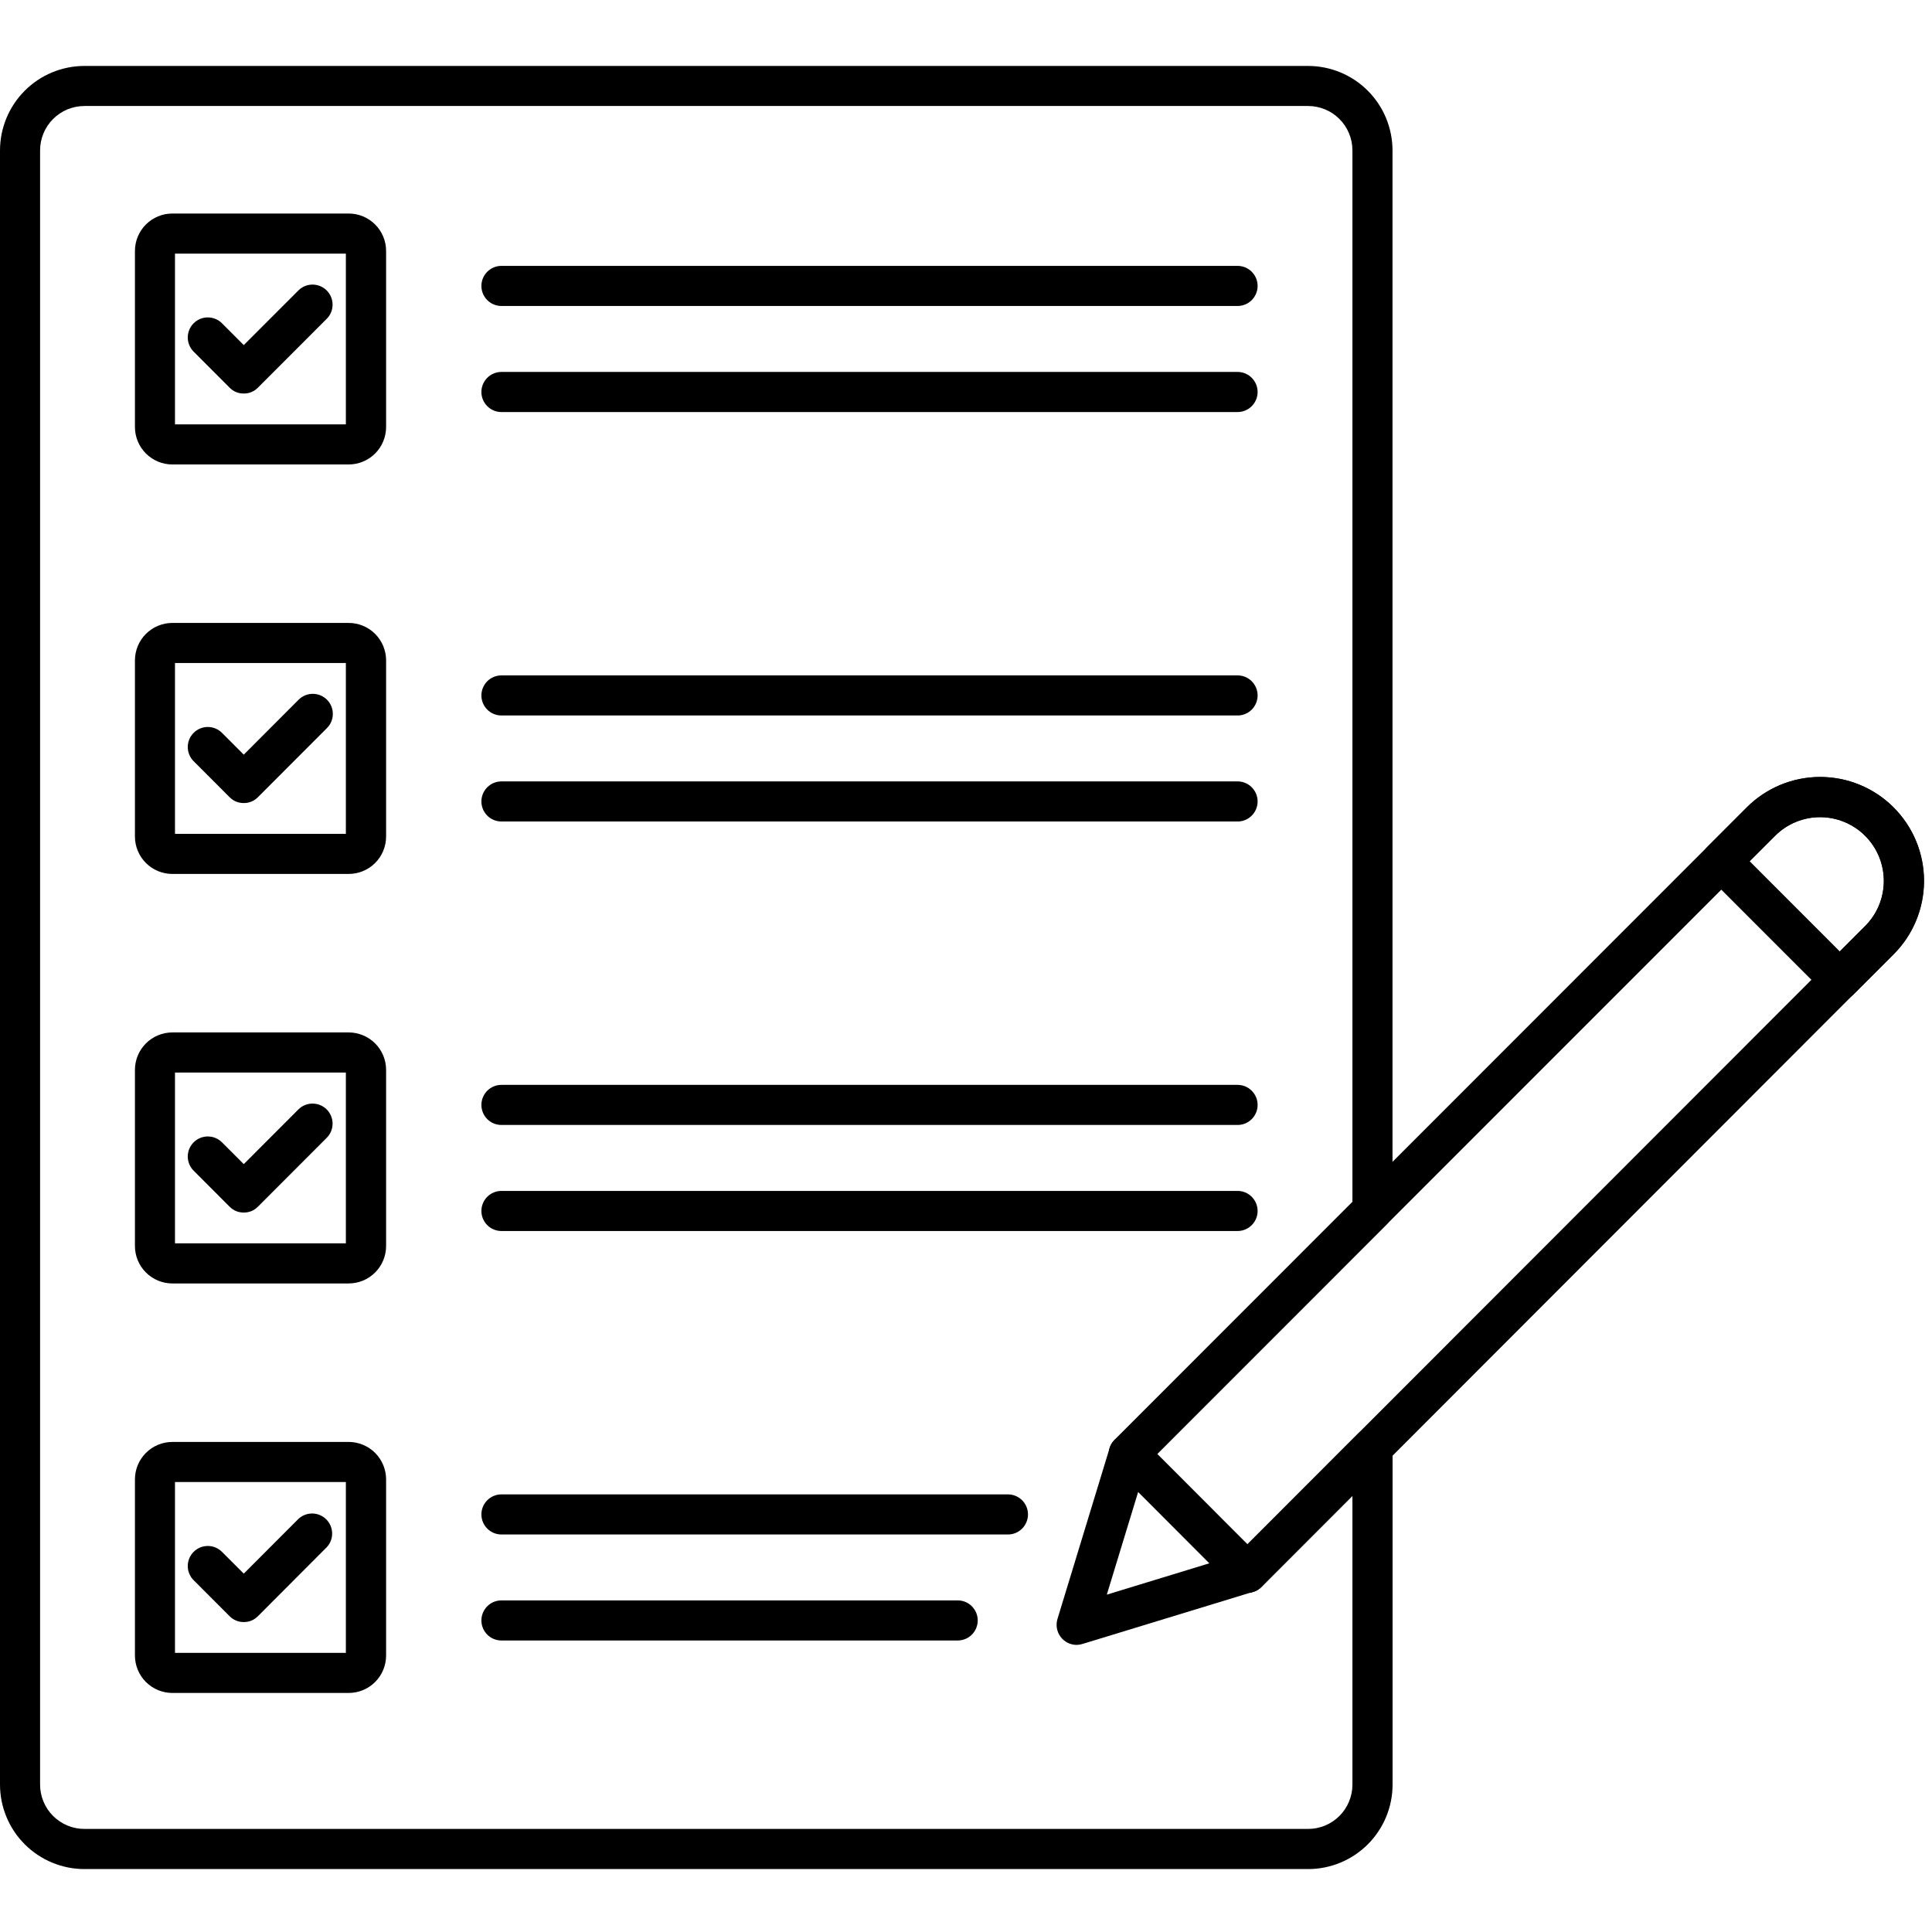
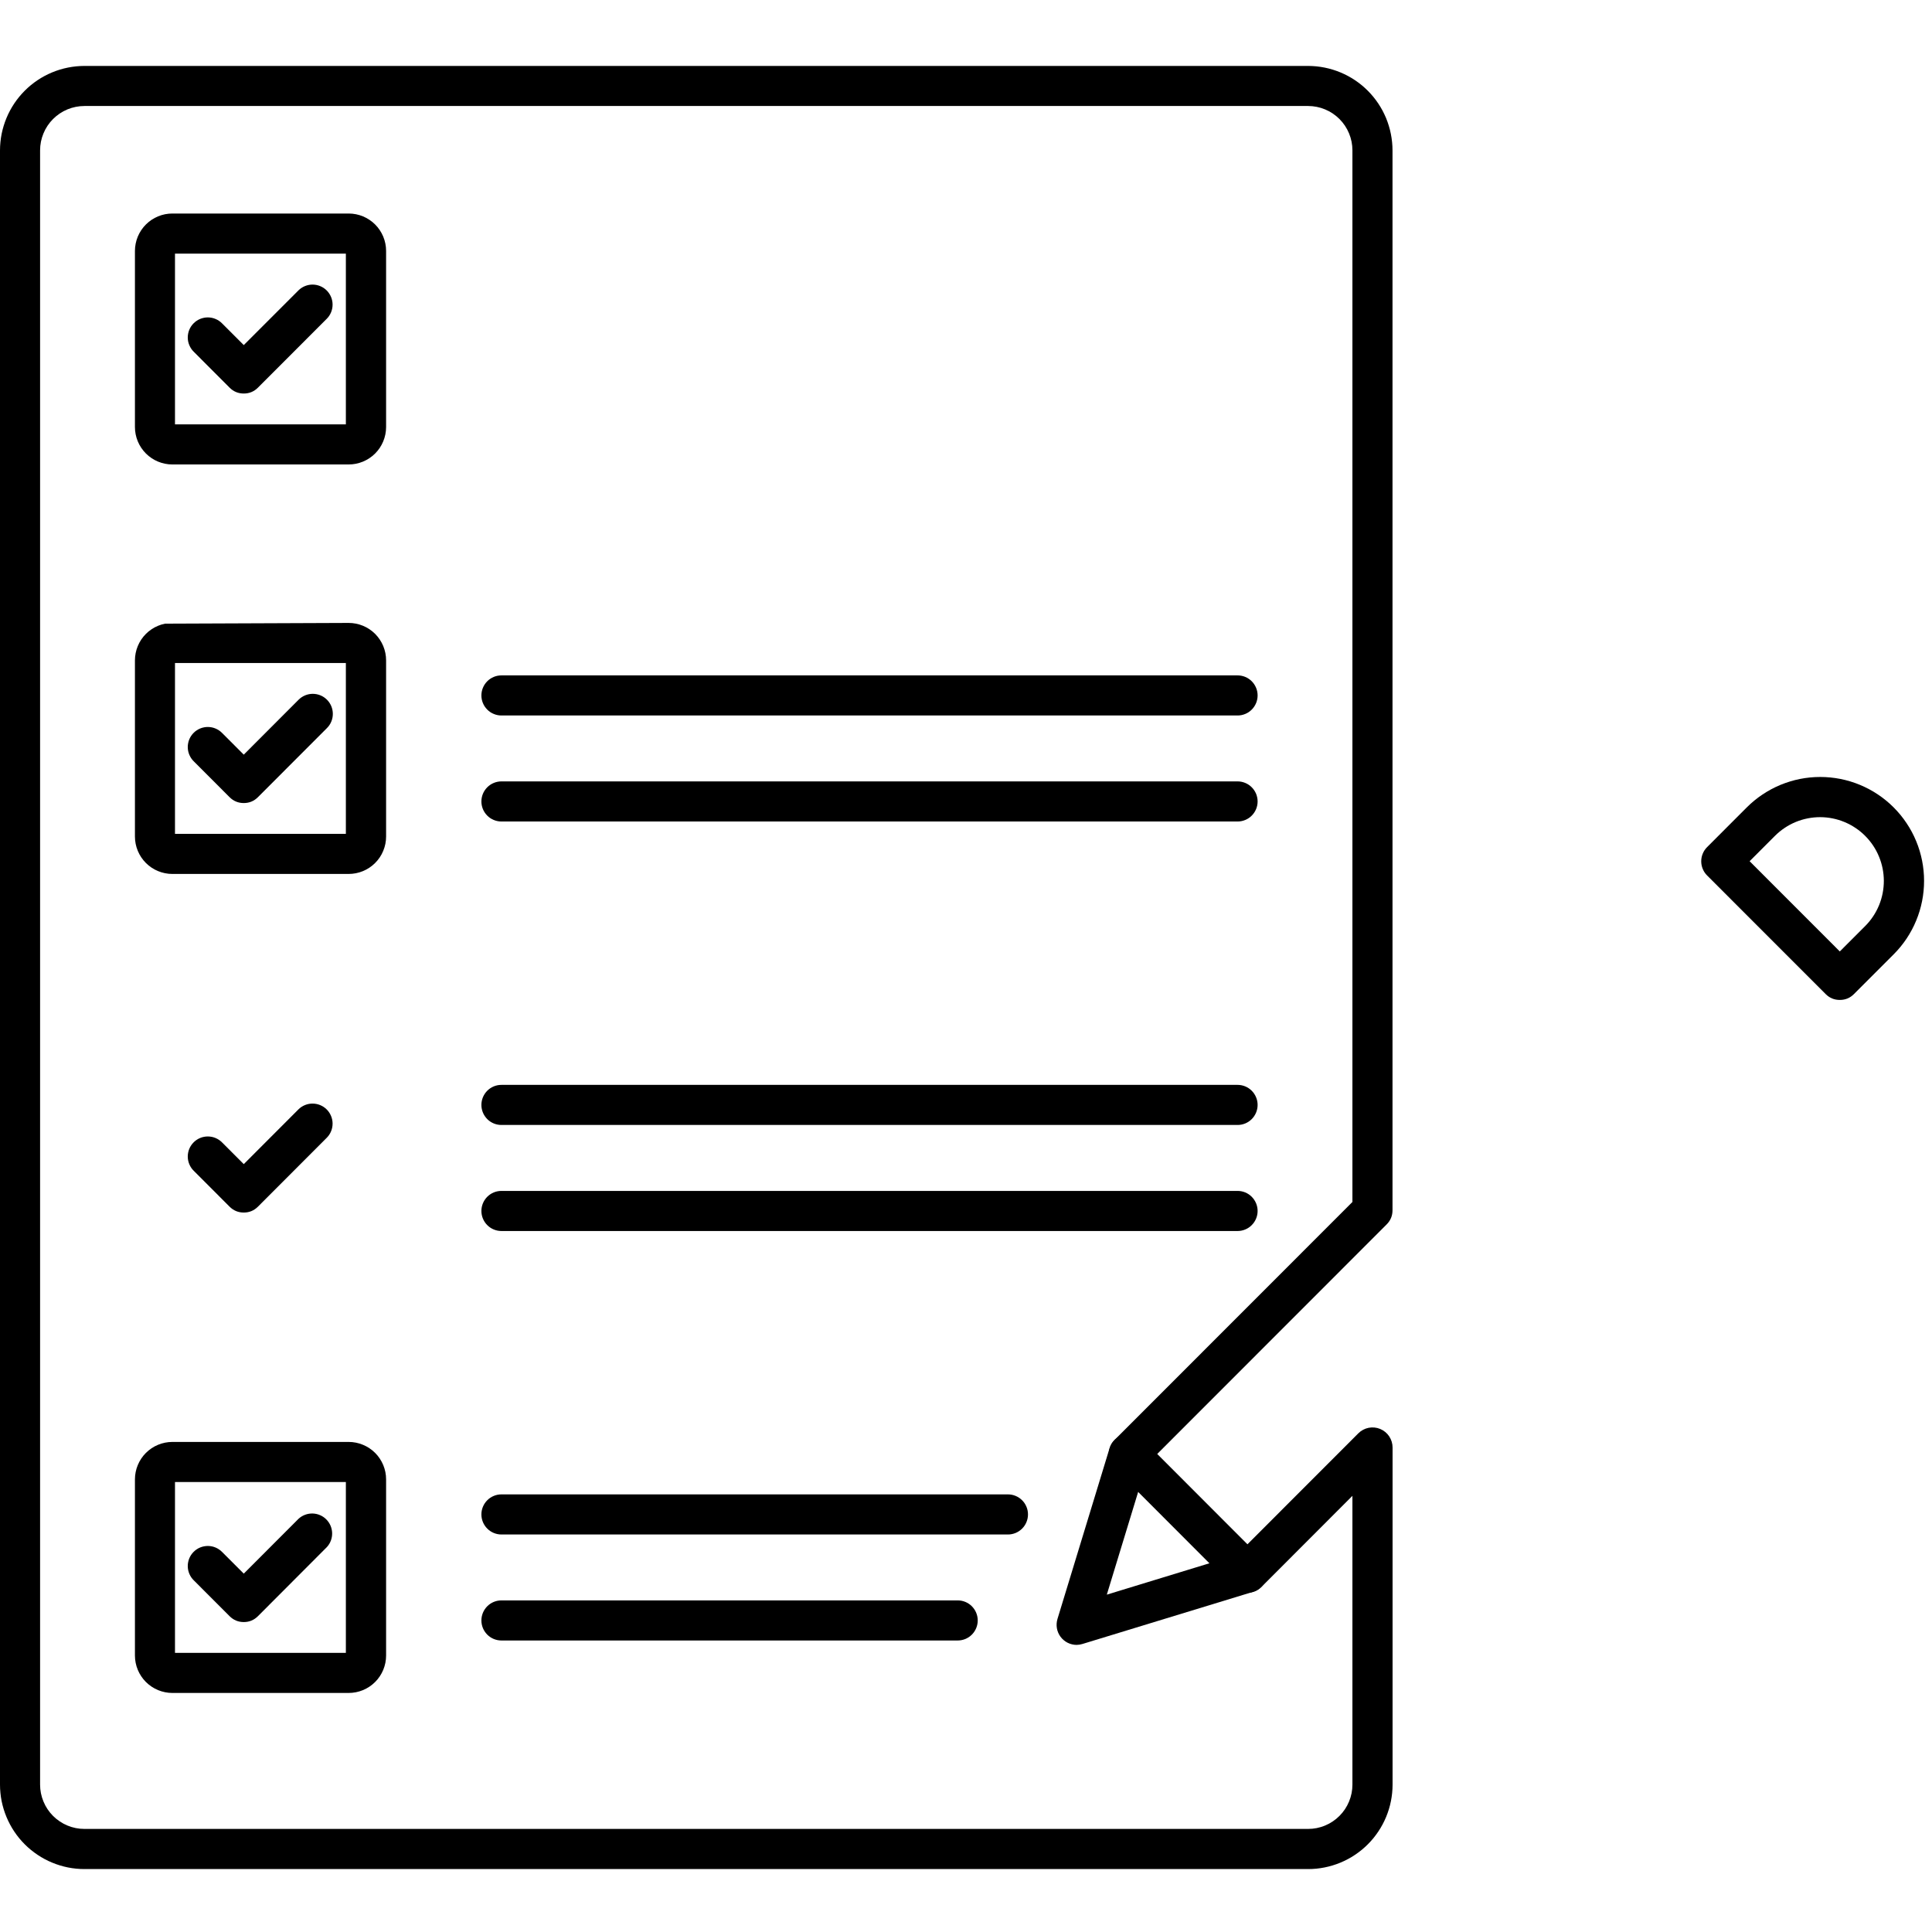
<svg xmlns="http://www.w3.org/2000/svg" width="500" zoomAndPan="magnify" viewBox="0 0 375 375" height="500" preserveAspectRatio="xMidYMid meet" version="1.2">
  <g id="09e6c9d6e7">
    <path style=" stroke:none;fill-rule:nonzero;fill:#000000;fill-opacity:1;" d="M 253.906 362.785 L 16.383 362.785 C 15.844 362.785 15.309 362.758 14.777 362.703 C 14.242 362.652 13.711 362.574 13.188 362.469 C 12.66 362.363 12.141 362.23 11.629 362.074 C 11.113 361.918 10.609 361.738 10.117 361.531 C 9.621 361.328 9.137 361.098 8.664 360.844 C 8.191 360.59 7.73 360.316 7.285 360.016 C 6.84 359.719 6.41 359.398 5.996 359.059 C 5.578 358.719 5.184 358.359 4.805 357.98 C 4.426 357.602 4.066 357.203 3.723 356.789 C 3.383 356.375 3.066 355.941 2.766 355.496 C 2.469 355.051 2.191 354.59 1.941 354.117 C 1.688 353.645 1.457 353.16 1.254 352.664 C 1.047 352.168 0.867 351.664 0.711 351.152 C 0.555 350.637 0.422 350.117 0.316 349.594 C 0.211 349.066 0.133 348.535 0.082 348 C 0.027 347.469 0 346.934 0 346.395 L 0 29.188 C 0 28.652 0.027 28.117 0.082 27.582 C 0.133 27.047 0.211 26.52 0.316 25.992 C 0.422 25.465 0.555 24.945 0.711 24.434 C 0.867 23.918 1.047 23.414 1.254 22.918 C 1.457 22.422 1.688 21.938 1.941 21.465 C 2.191 20.992 2.469 20.535 2.766 20.086 C 3.066 19.641 3.383 19.211 3.723 18.797 C 4.066 18.383 4.426 17.984 4.805 17.605 C 5.184 17.227 5.578 16.867 5.996 16.523 C 6.41 16.184 6.84 15.863 7.285 15.566 C 7.73 15.27 8.191 14.992 8.664 14.738 C 9.137 14.488 9.621 14.258 10.117 14.051 C 10.609 13.848 11.113 13.664 11.629 13.508 C 12.141 13.352 12.66 13.223 13.188 13.117 C 13.711 13.012 14.242 12.934 14.777 12.879 C 15.309 12.828 15.844 12.801 16.383 12.797 L 253.906 12.797 C 254.441 12.801 254.977 12.828 255.512 12.879 C 256.047 12.934 256.574 13.012 257.102 13.117 C 257.625 13.223 258.145 13.352 258.66 13.508 C 259.172 13.664 259.676 13.848 260.172 14.051 C 260.668 14.258 261.152 14.488 261.625 14.738 C 262.098 14.992 262.555 15.27 263.004 15.566 C 263.449 15.867 263.879 16.184 264.293 16.523 C 264.707 16.867 265.105 17.227 265.484 17.605 C 265.863 17.984 266.223 18.383 266.562 18.797 C 266.902 19.211 267.223 19.641 267.52 20.086 C 267.816 20.535 268.094 20.992 268.348 21.465 C 268.598 21.941 268.828 22.426 269.035 22.918 C 269.238 23.414 269.418 23.918 269.574 24.434 C 269.73 24.945 269.863 25.465 269.965 25.992 C 270.07 26.52 270.152 27.051 270.203 27.582 C 270.258 28.117 270.285 28.652 270.285 29.188 L 270.285 234.91 C 270.285 235.984 269.902 236.902 269.145 237.66 L 224.605 282.227 L 242.113 299.762 L 263.656 278.203 C 263.926 277.93 264.234 277.703 264.574 277.523 C 264.91 277.34 265.27 277.211 265.648 277.137 C 266.023 277.062 266.406 277.043 266.789 277.082 C 267.172 277.121 267.539 277.211 267.895 277.359 C 268.25 277.508 268.578 277.703 268.875 277.949 C 269.172 278.191 269.43 278.473 269.641 278.793 C 269.855 279.113 270.016 279.461 270.129 279.828 C 270.242 280.195 270.297 280.574 270.297 280.957 L 270.297 346.395 C 270.297 346.934 270.27 347.469 270.215 348.004 C 270.164 348.535 270.082 349.066 269.977 349.594 C 269.875 350.121 269.742 350.641 269.586 351.152 C 269.43 351.668 269.25 352.172 269.043 352.668 C 268.84 353.164 268.609 353.648 268.355 354.121 C 268.102 354.594 267.828 355.055 267.527 355.5 C 267.23 355.945 266.91 356.379 266.57 356.793 C 266.23 357.207 265.871 357.605 265.492 357.984 C 265.109 358.363 264.715 358.723 264.301 359.062 C 263.883 359.402 263.453 359.723 263.008 360.02 C 262.562 360.32 262.102 360.594 261.629 360.848 C 261.156 361.102 260.672 361.332 260.176 361.535 C 259.68 361.742 259.176 361.922 258.66 362.078 C 258.148 362.234 257.629 362.363 257.102 362.469 C 256.578 362.574 256.047 362.652 255.512 362.707 C 254.98 362.758 254.445 362.785 253.906 362.785 Z M 16.383 20.574 C 15.816 20.574 15.258 20.633 14.703 20.742 C 14.148 20.852 13.613 21.016 13.09 21.23 C 12.57 21.449 12.074 21.715 11.605 22.027 C 11.137 22.344 10.699 22.699 10.301 23.098 C 9.902 23.496 9.547 23.934 9.23 24.402 C 8.918 24.871 8.652 25.367 8.438 25.891 C 8.219 26.41 8.059 26.949 7.945 27.504 C 7.836 28.055 7.781 28.617 7.781 29.18 L 7.781 346.387 C 7.781 346.953 7.836 347.512 7.945 348.066 C 8.059 348.621 8.219 349.16 8.438 349.68 C 8.652 350.203 8.918 350.699 9.23 351.168 C 9.547 351.637 9.902 352.07 10.301 352.473 C 10.699 352.871 11.137 353.227 11.605 353.539 C 12.074 353.855 12.57 354.121 13.09 354.336 C 13.613 354.555 14.148 354.715 14.703 354.828 C 15.258 354.938 15.816 354.992 16.383 354.992 L 253.906 354.992 C 254.473 354.992 255.031 354.938 255.586 354.828 C 256.137 354.715 256.676 354.555 257.195 354.336 C 257.719 354.121 258.215 353.855 258.684 353.539 C 259.152 353.227 259.586 352.871 259.984 352.469 C 260.383 352.07 260.742 351.637 261.055 351.168 C 261.367 350.699 261.633 350.203 261.848 349.68 C 262.066 349.156 262.227 348.621 262.34 348.066 C 262.449 347.512 262.504 346.953 262.504 346.387 L 262.504 290.34 L 244.852 308.016 C 244.09 308.777 243.176 309.156 242.102 309.156 C 241.023 309.156 240.105 308.777 239.348 308.016 L 216.352 284.973 C 215.988 284.609 215.707 284.188 215.512 283.711 C 215.312 283.234 215.215 282.742 215.215 282.227 C 215.215 281.711 215.312 281.215 215.512 280.738 C 215.707 280.262 215.988 279.84 216.352 279.477 L 262.504 233.301 L 262.504 29.18 C 262.504 28.617 262.449 28.055 262.34 27.504 C 262.227 26.949 262.066 26.41 261.848 25.891 C 261.633 25.367 261.367 24.871 261.055 24.402 C 260.742 23.934 260.383 23.496 259.984 23.098 C 259.586 22.699 259.152 22.344 258.684 22.027 C 258.215 21.715 257.719 21.449 257.195 21.234 C 256.676 21.016 256.137 20.852 255.586 20.742 C 255.031 20.633 254.473 20.574 253.906 20.574 Z M 266.395 234.91 Z M 266.395 234.91 " />
    <path style=" stroke:none;fill-rule:nonzero;fill:#000000;fill-opacity:1;" d="M 47.316 76.383 C 46.242 76.383 45.324 76.004 44.562 75.242 L 37.633 68.301 C 37.445 68.121 37.281 67.926 37.133 67.711 C 36.988 67.5 36.863 67.273 36.762 67.035 C 36.66 66.801 36.582 66.555 36.527 66.301 C 36.477 66.047 36.445 65.793 36.445 65.535 C 36.441 65.277 36.465 65.02 36.516 64.766 C 36.562 64.512 36.637 64.266 36.734 64.027 C 36.832 63.789 36.953 63.562 37.094 63.344 C 37.238 63.129 37.402 62.93 37.586 62.75 C 37.766 62.566 37.965 62.402 38.18 62.262 C 38.395 62.117 38.621 61.996 38.863 61.898 C 39.102 61.801 39.348 61.727 39.602 61.68 C 39.855 61.629 40.109 61.605 40.367 61.609 C 40.625 61.609 40.883 61.641 41.137 61.691 C 41.387 61.746 41.633 61.824 41.871 61.926 C 42.105 62.027 42.332 62.152 42.543 62.297 C 42.758 62.445 42.953 62.609 43.133 62.797 L 47.316 66.98 L 57.961 56.332 C 58.328 55.977 58.75 55.707 59.223 55.516 C 59.695 55.328 60.188 55.234 60.699 55.238 C 61.207 55.246 61.699 55.344 62.168 55.543 C 62.637 55.738 63.055 56.02 63.414 56.379 C 63.773 56.742 64.055 57.156 64.25 57.625 C 64.449 58.098 64.551 58.586 64.555 59.098 C 64.559 59.609 64.465 60.102 64.277 60.574 C 64.09 61.047 63.816 61.469 63.461 61.836 L 50.066 75.242 C 49.305 76.004 48.391 76.383 47.316 76.383 Z M 47.316 76.383 " />
    <path style=" stroke:none;fill-rule:nonzero;fill:#000000;fill-opacity:1;" d="M 67.66 90.152 L 33.453 90.152 C 32.977 90.152 32.504 90.105 32.039 90.012 C 31.57 89.918 31.117 89.781 30.676 89.598 C 30.234 89.414 29.816 89.191 29.422 88.926 C 29.023 88.66 28.66 88.359 28.32 88.023 C 27.984 87.684 27.684 87.32 27.418 86.922 C 27.152 86.527 26.93 86.109 26.746 85.668 C 26.562 85.227 26.426 84.773 26.332 84.305 C 26.238 83.836 26.191 83.363 26.191 82.887 L 26.191 48.688 C 26.191 48.211 26.242 47.742 26.336 47.273 C 26.43 46.809 26.566 46.355 26.75 45.914 C 26.934 45.477 27.16 45.059 27.422 44.664 C 27.688 44.266 27.988 43.902 28.328 43.566 C 28.664 43.23 29.031 42.93 29.426 42.664 C 29.824 42.402 30.242 42.176 30.68 41.996 C 31.121 41.812 31.574 41.676 32.039 41.582 C 32.508 41.492 32.977 41.445 33.453 41.445 L 67.688 41.445 C 68.164 41.445 68.633 41.492 69.102 41.586 C 69.57 41.68 70.023 41.816 70.461 42 C 70.902 42.184 71.32 42.406 71.715 42.672 C 72.113 42.934 72.477 43.234 72.816 43.574 C 73.152 43.91 73.453 44.277 73.715 44.672 C 73.98 45.07 74.203 45.488 74.387 45.926 C 74.57 46.367 74.707 46.82 74.801 47.289 C 74.895 47.754 74.941 48.227 74.941 48.703 L 74.941 82.902 C 74.941 83.379 74.891 83.852 74.797 84.32 C 74.703 84.789 74.562 85.242 74.379 85.684 C 74.195 86.121 73.973 86.539 73.707 86.938 C 73.441 87.332 73.137 87.699 72.801 88.035 C 72.461 88.371 72.094 88.672 71.695 88.938 C 71.301 89.199 70.879 89.422 70.441 89.605 C 70 89.785 69.543 89.922 69.078 90.016 C 68.609 90.105 68.137 90.152 67.66 90.152 Z M 33.965 82.367 L 67.133 82.367 L 67.133 49.23 L 33.965 49.23 Z M 33.965 82.367 " />
-     <path style=" stroke:none;fill-rule:nonzero;fill:#000000;fill-opacity:1;" d="M 240.211 59.391 L 97.328 59.391 C 96.812 59.391 96.316 59.293 95.84 59.094 C 95.363 58.898 94.941 58.617 94.578 58.25 C 94.215 57.887 93.934 57.465 93.734 56.988 C 93.539 56.512 93.438 56.016 93.438 55.5 C 93.438 54.984 93.539 54.488 93.734 54.008 C 93.934 53.531 94.215 53.113 94.578 52.746 C 94.941 52.383 95.363 52.102 95.84 51.902 C 96.316 51.707 96.812 51.605 97.328 51.605 L 240.211 51.605 C 240.727 51.605 241.223 51.707 241.699 51.902 C 242.176 52.102 242.598 52.383 242.961 52.746 C 243.324 53.113 243.605 53.531 243.805 54.008 C 244 54.488 244.102 54.984 244.102 55.5 C 244.102 56.016 244 56.512 243.805 56.988 C 243.605 57.465 243.324 57.887 242.961 58.25 C 242.598 58.617 242.176 58.898 241.699 59.094 C 241.223 59.293 240.727 59.391 240.211 59.391 Z M 240.211 59.391 " />
-     <path style=" stroke:none;fill-rule:nonzero;fill:#000000;fill-opacity:1;" d="M 240.211 79.977 L 97.328 79.977 C 96.812 79.977 96.316 79.879 95.84 79.68 C 95.363 79.484 94.941 79.203 94.578 78.836 C 94.215 78.473 93.934 78.051 93.734 77.574 C 93.539 77.098 93.438 76.602 93.438 76.086 C 93.438 75.57 93.539 75.07 93.734 74.594 C 93.934 74.117 94.215 73.699 94.578 73.332 C 94.941 72.969 95.363 72.688 95.84 72.488 C 96.316 72.293 96.812 72.191 97.328 72.191 L 240.211 72.191 C 240.727 72.191 241.223 72.293 241.699 72.488 C 242.176 72.688 242.598 72.969 242.961 73.332 C 243.324 73.699 243.605 74.117 243.805 74.594 C 244 75.07 244.102 75.57 244.102 76.086 C 244.102 76.602 244 77.098 243.805 77.574 C 243.605 78.051 243.324 78.473 242.961 78.836 C 242.598 79.203 242.176 79.484 241.699 79.68 C 241.223 79.879 240.727 79.977 240.211 79.977 Z M 240.211 79.977 " />
    <path style=" stroke:none;fill-rule:nonzero;fill:#000000;fill-opacity:1;" d="M 47.316 155.871 C 46.242 155.871 45.324 155.492 44.562 154.734 L 37.633 147.797 C 37.445 147.617 37.281 147.422 37.133 147.207 C 36.988 146.996 36.863 146.77 36.762 146.535 C 36.66 146.297 36.582 146.051 36.527 145.797 C 36.477 145.547 36.445 145.289 36.445 145.031 C 36.441 144.773 36.465 144.516 36.516 144.262 C 36.562 144.008 36.637 143.762 36.734 143.523 C 36.832 143.285 36.953 143.059 37.094 142.844 C 37.238 142.625 37.402 142.43 37.586 142.246 C 37.766 142.062 37.965 141.898 38.18 141.758 C 38.395 141.613 38.621 141.492 38.863 141.395 C 39.102 141.297 39.348 141.223 39.602 141.176 C 39.855 141.125 40.109 141.102 40.367 141.105 C 40.625 141.109 40.883 141.137 41.137 141.188 C 41.387 141.242 41.633 141.32 41.871 141.422 C 42.105 141.523 42.332 141.648 42.543 141.793 C 42.758 141.941 42.953 142.109 43.133 142.293 L 47.316 146.477 L 57.961 135.812 C 58.328 135.449 58.746 135.168 59.223 134.969 C 59.699 134.773 60.199 134.672 60.715 134.672 C 61.23 134.676 61.727 134.773 62.203 134.969 C 62.68 135.168 63.098 135.449 63.465 135.816 C 63.828 136.18 64.109 136.602 64.309 137.078 C 64.504 137.555 64.602 138.051 64.602 138.566 C 64.602 139.086 64.504 139.582 64.305 140.059 C 64.109 140.535 63.828 140.957 63.461 141.32 L 50.066 154.73 C 49.305 155.492 48.391 155.871 47.316 155.871 Z M 47.316 155.871 " />
-     <path style=" stroke:none;fill-rule:nonzero;fill:#000000;fill-opacity:1;" d="M 67.66 169.633 L 33.453 169.633 C 32.977 169.633 32.504 169.586 32.039 169.492 C 31.57 169.398 31.117 169.262 30.676 169.078 C 30.238 168.898 29.816 168.672 29.422 168.41 C 29.027 168.145 28.66 167.844 28.32 167.508 C 27.984 167.168 27.684 166.801 27.418 166.406 C 27.152 166.012 26.93 165.59 26.746 165.152 C 26.562 164.711 26.426 164.258 26.332 163.789 C 26.238 163.32 26.191 162.852 26.191 162.371 L 26.191 128.172 C 26.191 127.695 26.238 127.223 26.332 126.758 C 26.426 126.289 26.562 125.836 26.746 125.395 C 26.93 124.953 27.152 124.535 27.418 124.137 C 27.684 123.742 27.984 123.375 28.32 123.039 C 28.66 122.699 29.023 122.398 29.422 122.137 C 29.816 121.871 30.234 121.648 30.676 121.465 C 31.117 121.281 31.57 121.145 32.039 121.051 C 32.504 120.957 32.977 120.91 33.453 120.91 L 67.688 120.91 C 68.164 120.91 68.633 120.957 69.102 121.051 C 69.57 121.145 70.023 121.285 70.461 121.465 C 70.902 121.648 71.32 121.871 71.715 122.137 C 72.113 122.402 72.477 122.703 72.816 123.039 C 73.152 123.379 73.453 123.746 73.715 124.141 C 73.98 124.539 74.203 124.957 74.387 125.395 C 74.57 125.836 74.707 126.289 74.801 126.758 C 74.895 127.223 74.941 127.695 74.941 128.172 L 74.941 162.371 C 74.941 162.852 74.895 163.324 74.801 163.793 C 74.707 164.262 74.566 164.715 74.383 165.156 C 74.203 165.598 73.977 166.016 73.711 166.414 C 73.445 166.809 73.145 167.176 72.805 167.512 C 72.465 167.852 72.098 168.152 71.703 168.414 C 71.305 168.68 70.883 168.902 70.441 169.086 C 70 169.266 69.547 169.402 69.078 169.496 C 68.609 169.586 68.137 169.633 67.66 169.633 Z M 33.965 161.848 L 67.133 161.848 L 67.133 128.695 L 33.965 128.695 Z M 33.965 161.848 " />
+     <path style=" stroke:none;fill-rule:nonzero;fill:#000000;fill-opacity:1;" d="M 67.66 169.633 L 33.453 169.633 C 32.977 169.633 32.504 169.586 32.039 169.492 C 31.57 169.398 31.117 169.262 30.676 169.078 C 30.238 168.898 29.816 168.672 29.422 168.41 C 29.027 168.145 28.66 167.844 28.32 167.508 C 27.984 167.168 27.684 166.801 27.418 166.406 C 27.152 166.012 26.93 165.59 26.746 165.152 C 26.562 164.711 26.426 164.258 26.332 163.789 C 26.238 163.32 26.191 162.852 26.191 162.371 L 26.191 128.172 C 26.191 127.695 26.238 127.223 26.332 126.758 C 26.426 126.289 26.562 125.836 26.746 125.395 C 26.93 124.953 27.152 124.535 27.418 124.137 C 27.684 123.742 27.984 123.375 28.32 123.039 C 28.66 122.699 29.023 122.398 29.422 122.137 C 29.816 121.871 30.234 121.648 30.676 121.465 C 31.117 121.281 31.57 121.145 32.039 121.051 L 67.688 120.91 C 68.164 120.91 68.633 120.957 69.102 121.051 C 69.57 121.145 70.023 121.285 70.461 121.465 C 70.902 121.648 71.32 121.871 71.715 122.137 C 72.113 122.402 72.477 122.703 72.816 123.039 C 73.152 123.379 73.453 123.746 73.715 124.141 C 73.98 124.539 74.203 124.957 74.387 125.395 C 74.57 125.836 74.707 126.289 74.801 126.758 C 74.895 127.223 74.941 127.695 74.941 128.172 L 74.941 162.371 C 74.941 162.852 74.895 163.324 74.801 163.793 C 74.707 164.262 74.566 164.715 74.383 165.156 C 74.203 165.598 73.977 166.016 73.711 166.414 C 73.445 166.809 73.145 167.176 72.805 167.512 C 72.465 167.852 72.098 168.152 71.703 168.414 C 71.305 168.68 70.883 168.902 70.441 169.086 C 70 169.266 69.547 169.402 69.078 169.496 C 68.609 169.586 68.137 169.633 67.66 169.633 Z M 33.965 161.848 L 67.133 161.848 L 67.133 128.695 L 33.965 128.695 Z M 33.965 161.848 " />
    <path style=" stroke:none;fill-rule:nonzero;fill:#000000;fill-opacity:1;" d="M 240.211 138.875 L 97.328 138.875 C 96.812 138.875 96.316 138.777 95.84 138.578 C 95.363 138.383 94.941 138.102 94.578 137.734 C 94.215 137.371 93.934 136.949 93.734 136.473 C 93.539 135.996 93.438 135.5 93.438 134.984 C 93.438 134.469 93.539 133.973 93.734 133.496 C 93.934 133.02 94.215 132.598 94.578 132.23 C 94.941 131.867 95.363 131.586 95.84 131.387 C 96.316 131.191 96.812 131.094 97.328 131.094 L 240.211 131.094 C 240.727 131.094 241.223 131.191 241.699 131.387 C 242.176 131.586 242.598 131.867 242.961 132.23 C 243.324 132.598 243.605 133.02 243.805 133.496 C 244 133.973 244.102 134.469 244.102 134.984 C 244.102 135.5 244 135.996 243.805 136.473 C 243.605 136.949 243.324 137.371 242.961 137.734 C 242.598 138.102 242.176 138.383 241.699 138.578 C 241.223 138.777 240.727 138.875 240.211 138.875 Z M 240.211 138.875 " />
    <path style=" stroke:none;fill-rule:nonzero;fill:#000000;fill-opacity:1;" d="M 240.211 159.453 L 97.328 159.453 C 96.812 159.453 96.316 159.355 95.84 159.156 C 95.363 158.961 94.941 158.68 94.578 158.312 C 94.215 157.949 93.934 157.527 93.734 157.051 C 93.539 156.574 93.438 156.078 93.438 155.562 C 93.438 155.047 93.539 154.551 93.734 154.07 C 93.934 153.594 94.215 153.176 94.578 152.809 C 94.941 152.445 95.363 152.164 95.84 151.965 C 96.316 151.77 96.812 151.668 97.328 151.668 L 240.211 151.668 C 240.727 151.668 241.223 151.77 241.699 151.965 C 242.176 152.164 242.598 152.445 242.961 152.809 C 243.324 153.176 243.605 153.594 243.805 154.07 C 244 154.551 244.102 155.047 244.102 155.562 C 244.102 156.078 244 156.574 243.805 157.051 C 243.605 157.527 243.324 157.949 242.961 158.312 C 242.598 158.68 242.176 158.961 241.699 159.156 C 241.223 159.355 240.727 159.453 240.211 159.453 Z M 240.211 159.453 " />
    <path style=" stroke:none;fill-rule:nonzero;fill:#000000;fill-opacity:1;" d="M 47.316 235.355 C 46.242 235.355 45.324 234.973 44.562 234.215 L 37.633 227.277 C 37.445 227.098 37.281 226.902 37.133 226.691 C 36.988 226.477 36.863 226.25 36.762 226.016 C 36.66 225.777 36.582 225.531 36.527 225.277 C 36.477 225.027 36.445 224.77 36.445 224.512 C 36.441 224.254 36.465 223.996 36.516 223.742 C 36.562 223.488 36.637 223.242 36.734 223.004 C 36.832 222.766 36.953 222.539 37.094 222.324 C 37.238 222.109 37.402 221.91 37.586 221.727 C 37.766 221.543 37.965 221.379 38.18 221.238 C 38.395 221.094 38.621 220.973 38.863 220.875 C 39.102 220.777 39.348 220.703 39.602 220.656 C 39.855 220.605 40.109 220.586 40.367 220.586 C 40.625 220.59 40.883 220.617 41.137 220.668 C 41.387 220.723 41.633 220.801 41.871 220.902 C 42.105 221.004 42.332 221.129 42.543 221.273 C 42.758 221.422 42.953 221.59 43.133 221.773 L 47.316 225.957 L 57.961 215.297 C 58.328 214.941 58.75 214.672 59.223 214.48 C 59.695 214.293 60.188 214.199 60.699 214.207 C 61.207 214.211 61.699 214.312 62.168 214.508 C 62.641 214.707 63.055 214.984 63.414 215.344 C 63.777 215.707 64.055 216.121 64.25 216.594 C 64.449 217.062 64.551 217.555 64.555 218.062 C 64.559 218.574 64.465 219.066 64.277 219.539 C 64.09 220.016 63.816 220.434 63.461 220.801 L 50.066 234.215 C 49.305 234.973 48.391 235.355 47.316 235.355 Z M 47.316 235.355 " />
-     <path style=" stroke:none;fill-rule:nonzero;fill:#000000;fill-opacity:1;" d="M 67.66 249.117 L 33.453 249.117 C 32.977 249.117 32.508 249.07 32.039 248.977 C 31.57 248.883 31.117 248.746 30.676 248.562 C 30.238 248.379 29.82 248.156 29.422 247.891 C 29.027 247.629 28.66 247.328 28.324 246.988 C 27.984 246.652 27.684 246.285 27.418 245.891 C 27.156 245.492 26.93 245.074 26.746 244.637 C 26.566 244.195 26.426 243.742 26.332 243.273 C 26.238 242.805 26.191 242.336 26.191 241.859 L 26.191 207.656 C 26.191 207.18 26.238 206.707 26.332 206.242 C 26.426 205.773 26.562 205.32 26.746 204.879 C 26.93 204.438 27.152 204.02 27.418 203.625 C 27.684 203.227 27.984 202.859 28.32 202.523 C 28.66 202.188 29.023 201.887 29.422 201.621 C 29.816 201.355 30.234 201.133 30.676 200.949 C 31.117 200.766 31.57 200.629 32.039 200.535 C 32.504 200.441 32.977 200.395 33.453 200.395 L 67.688 200.395 C 68.164 200.395 68.633 200.441 69.102 200.535 C 69.57 200.629 70.023 200.77 70.461 200.949 C 70.902 201.133 71.32 201.359 71.715 201.621 C 72.113 201.887 72.477 202.188 72.816 202.527 C 73.152 202.863 73.453 203.23 73.715 203.625 C 73.98 204.023 74.203 204.441 74.387 204.879 C 74.57 205.32 74.707 205.773 74.801 206.242 C 74.895 206.711 74.941 207.18 74.941 207.656 L 74.941 241.859 C 74.941 242.336 74.895 242.809 74.801 243.277 C 74.707 243.746 74.566 244.199 74.383 244.641 C 74.199 245.082 73.977 245.5 73.711 245.895 C 73.445 246.293 73.141 246.66 72.805 246.996 C 72.465 247.332 72.098 247.633 71.699 247.898 C 71.305 248.164 70.883 248.387 70.441 248.57 C 70 248.75 69.547 248.887 69.078 248.98 C 68.609 249.07 68.137 249.117 67.66 249.117 Z M 33.965 241.332 L 67.133 241.332 L 67.133 208.18 L 33.965 208.18 Z M 33.965 241.332 " />
    <path style=" stroke:none;fill-rule:nonzero;fill:#000000;fill-opacity:1;" d="M 240.211 218.355 L 97.328 218.355 C 96.812 218.355 96.316 218.258 95.84 218.062 C 95.363 217.863 94.941 217.582 94.578 217.219 C 94.215 216.852 93.934 216.43 93.734 215.953 C 93.539 215.477 93.438 214.98 93.438 214.465 C 93.438 213.949 93.539 213.453 93.734 212.977 C 93.934 212.5 94.215 212.078 94.578 211.711 C 94.941 211.348 95.363 211.066 95.84 210.867 C 96.316 210.672 96.812 210.574 97.328 210.574 L 240.211 210.574 C 240.727 210.574 241.223 210.672 241.699 210.867 C 242.176 211.066 242.598 211.348 242.961 211.711 C 243.324 212.078 243.605 212.5 243.805 212.977 C 244 213.453 244.102 213.949 244.102 214.465 C 244.102 214.98 244 215.477 243.805 215.953 C 243.605 216.43 243.324 216.852 242.961 217.219 C 242.598 217.582 242.176 217.863 241.699 218.062 C 241.223 218.258 240.727 218.355 240.211 218.355 Z M 240.211 218.355 " />
    <path style=" stroke:none;fill-rule:nonzero;fill:#000000;fill-opacity:1;" d="M 240.211 238.938 L 97.328 238.938 C 96.812 238.938 96.316 238.84 95.84 238.641 C 95.363 238.445 94.941 238.164 94.578 237.797 C 94.215 237.434 93.934 237.012 93.734 236.535 C 93.539 236.059 93.438 235.562 93.438 235.047 C 93.438 234.531 93.539 234.035 93.734 233.559 C 93.934 233.082 94.215 232.66 94.578 232.293 C 94.941 231.93 95.363 231.648 95.84 231.449 C 96.316 231.254 96.812 231.156 97.328 231.156 L 240.211 231.156 C 240.727 231.156 241.223 231.254 241.699 231.449 C 242.176 231.648 242.598 231.93 242.961 232.293 C 243.324 232.66 243.605 233.082 243.805 233.559 C 244 234.035 244.102 234.531 244.102 235.047 C 244.102 235.562 244 236.059 243.805 236.535 C 243.605 237.012 243.324 237.434 242.961 237.797 C 242.598 238.164 242.176 238.445 241.699 238.641 C 241.223 238.84 240.727 238.938 240.211 238.938 Z M 240.211 238.938 " />
    <path style=" stroke:none;fill-rule:nonzero;fill:#000000;fill-opacity:1;" d="M 47.316 314.84 C 46.242 314.84 45.324 314.457 44.562 313.699 L 37.633 306.762 C 37.445 306.582 37.281 306.387 37.133 306.176 C 36.988 305.961 36.863 305.738 36.762 305.5 C 36.66 305.262 36.582 305.016 36.527 304.766 C 36.477 304.512 36.445 304.254 36.445 303.996 C 36.441 303.738 36.465 303.48 36.516 303.23 C 36.562 302.977 36.637 302.727 36.734 302.488 C 36.832 302.25 36.953 302.023 37.094 301.809 C 37.238 301.594 37.402 301.395 37.586 301.211 C 37.766 301.027 37.965 300.867 38.18 300.723 C 38.395 300.578 38.621 300.457 38.863 300.359 C 39.102 300.262 39.348 300.191 39.602 300.141 C 39.855 300.094 40.109 300.07 40.367 300.07 C 40.625 300.074 40.883 300.102 41.137 300.152 C 41.387 300.207 41.633 300.285 41.871 300.387 C 42.105 300.488 42.332 300.613 42.543 300.762 C 42.758 300.906 42.953 301.074 43.133 301.258 L 47.316 305.441 L 57.961 294.781 C 58.332 294.445 58.75 294.191 59.219 294.016 C 59.684 293.84 60.168 293.758 60.668 293.77 C 61.168 293.781 61.645 293.887 62.105 294.082 C 62.566 294.277 62.973 294.551 63.324 294.906 C 63.68 295.258 63.953 295.664 64.152 296.121 C 64.348 296.582 64.453 297.059 64.469 297.559 C 64.48 298.059 64.402 298.543 64.227 299.012 C 64.055 299.48 63.801 299.898 63.465 300.27 L 50.066 313.699 C 49.305 314.457 48.391 314.84 47.316 314.84 Z M 47.316 314.84 " />
    <path style=" stroke:none;fill-rule:nonzero;fill:#000000;fill-opacity:1;" d="M 67.66 328.602 L 33.453 328.602 C 32.977 328.602 32.504 328.555 32.039 328.461 C 31.57 328.367 31.117 328.23 30.676 328.047 C 30.234 327.863 29.816 327.641 29.422 327.375 C 29.023 327.109 28.66 326.809 28.32 326.473 C 27.984 326.137 27.684 325.77 27.418 325.371 C 27.152 324.977 26.93 324.559 26.746 324.117 C 26.562 323.676 26.426 323.223 26.332 322.754 C 26.238 322.289 26.191 321.816 26.191 321.34 L 26.191 287.141 C 26.191 286.664 26.238 286.191 26.332 285.727 C 26.426 285.258 26.562 284.805 26.746 284.363 C 26.93 283.922 27.152 283.504 27.418 283.109 C 27.684 282.711 27.984 282.344 28.32 282.008 C 28.66 281.672 29.023 281.371 29.422 281.105 C 29.816 280.84 30.234 280.617 30.676 280.434 C 31.117 280.25 31.57 280.113 32.039 280.02 C 32.504 279.926 32.977 279.879 33.453 279.879 L 67.688 279.879 C 68.164 279.879 68.633 279.926 69.102 280.02 C 69.57 280.113 70.023 280.254 70.461 280.438 C 70.902 280.617 71.32 280.844 71.715 281.109 C 72.113 281.371 72.477 281.672 72.816 282.012 C 73.152 282.348 73.453 282.715 73.715 283.109 C 73.98 283.508 74.203 283.926 74.387 284.367 C 74.57 284.805 74.707 285.258 74.801 285.727 C 74.895 286.195 74.941 286.664 74.941 287.141 L 74.941 321.34 C 74.941 321.816 74.895 322.289 74.801 322.758 C 74.707 323.227 74.566 323.68 74.387 324.121 C 74.203 324.562 73.977 324.98 73.711 325.379 C 73.445 325.777 73.145 326.145 72.805 326.48 C 72.469 326.816 72.098 327.117 71.703 327.383 C 71.305 327.648 70.883 327.871 70.441 328.055 C 70 328.234 69.547 328.371 69.078 328.465 C 68.609 328.555 68.137 328.602 67.66 328.602 Z M 33.965 320.816 L 67.133 320.816 L 67.133 287.664 L 33.965 287.664 Z M 33.965 320.816 " />
    <path style=" stroke:none;fill-rule:nonzero;fill:#000000;fill-opacity:1;" d="M 195.641 297.844 L 97.328 297.844 C 96.812 297.844 96.316 297.742 95.84 297.547 C 95.363 297.348 94.941 297.066 94.578 296.703 C 94.215 296.336 93.934 295.914 93.734 295.438 C 93.539 294.961 93.438 294.465 93.438 293.949 C 93.438 293.434 93.539 292.938 93.734 292.461 C 93.934 291.984 94.215 291.562 94.578 291.199 C 94.941 290.832 95.363 290.551 95.84 290.355 C 96.316 290.156 96.812 290.059 97.328 290.059 L 195.641 290.059 C 196.156 290.059 196.652 290.156 197.129 290.355 C 197.605 290.551 198.027 290.832 198.391 291.199 C 198.758 291.562 199.039 291.984 199.234 292.461 C 199.434 292.938 199.531 293.434 199.531 293.949 C 199.531 294.465 199.434 294.961 199.234 295.438 C 199.039 295.914 198.758 296.336 198.391 296.703 C 198.027 297.066 197.605 297.348 197.129 297.547 C 196.652 297.742 196.156 297.844 195.641 297.844 Z M 195.641 297.844 " />
    <path style=" stroke:none;fill-rule:nonzero;fill:#000000;fill-opacity:1;" d="M 185.887 318.418 L 97.328 318.418 C 96.812 318.418 96.316 318.32 95.84 318.125 C 95.363 317.926 94.941 317.645 94.578 317.281 C 94.215 316.914 93.934 316.492 93.734 316.016 C 93.539 315.539 93.438 315.043 93.438 314.527 C 93.438 314.012 93.539 313.516 93.734 313.039 C 93.934 312.562 94.215 312.141 94.578 311.773 C 94.941 311.41 95.363 311.129 95.84 310.93 C 96.316 310.734 96.812 310.637 97.328 310.637 L 185.887 310.637 C 186.402 310.637 186.898 310.734 187.375 310.93 C 187.852 311.129 188.273 311.41 188.637 311.773 C 189 312.141 189.281 312.562 189.48 313.039 C 189.676 313.516 189.777 314.012 189.777 314.527 C 189.777 315.043 189.676 315.539 189.48 316.016 C 189.281 316.492 189 316.914 188.637 317.281 C 188.273 317.645 187.852 317.926 187.375 318.125 C 186.898 318.32 186.402 318.418 185.887 318.418 Z M 185.887 318.418 " />
-     <path style=" stroke:none;fill-rule:nonzero;fill:#000000;fill-opacity:1;" d="M 242.102 309.156 C 241.023 309.156 240.105 308.777 239.348 308.016 L 216.352 284.973 C 215.988 284.609 215.707 284.188 215.512 283.711 C 215.312 283.234 215.215 282.742 215.215 282.227 C 215.215 281.711 215.312 281.215 215.512 280.738 C 215.707 280.262 215.988 279.84 216.352 279.477 L 339.035 156.727 C 339.973 155.785 340.988 154.945 342.09 154.207 C 343.188 153.473 344.352 152.848 345.574 152.34 C 346.801 151.832 348.062 151.449 349.359 151.195 C 350.66 150.938 351.973 150.809 353.297 150.812 L 353.328 150.812 C 354.32 150.816 355.301 150.891 356.281 151.039 C 357.262 151.184 358.223 151.402 359.168 151.691 C 360.117 151.98 361.035 152.34 361.93 152.762 C 362.824 153.188 363.684 153.676 364.504 154.227 C 365.328 154.781 366.105 155.391 366.836 156.055 C 367.57 156.723 368.25 157.438 368.875 158.203 C 369.504 158.969 370.07 159.777 370.578 160.629 C 371.086 161.477 371.527 162.359 371.906 163.277 C 372.285 164.191 372.594 165.129 372.832 166.09 C 373.07 167.051 373.238 168.023 373.336 169.012 C 373.434 169.996 373.457 170.984 373.406 171.973 C 373.355 172.961 373.234 173.941 373.043 174.914 C 372.848 175.883 372.586 176.836 372.25 177.77 C 371.918 178.699 371.516 179.605 371.051 180.477 C 370.582 181.352 370.055 182.184 369.465 182.98 C 368.875 183.773 368.23 184.523 367.531 185.223 L 244.852 308.016 C 244.09 308.777 243.176 309.156 242.102 309.156 Z M 224.594 282.227 L 242.102 299.762 L 362.031 179.73 C 362.895 178.867 363.613 177.895 364.191 176.82 C 364.766 175.742 365.176 174.602 365.414 173.402 C 365.652 172.207 365.715 170.996 365.594 169.781 C 365.477 168.566 365.184 167.391 364.719 166.262 C 364.25 165.133 363.633 164.094 362.859 163.148 C 362.086 162.203 361.191 161.387 360.176 160.707 C 359.16 160.027 358.07 159.508 356.902 159.148 C 355.734 158.793 354.539 158.613 353.316 158.609 C 351.676 158.602 350.094 158.914 348.574 159.543 C 347.055 160.168 345.715 161.066 344.555 162.23 Z M 224.594 282.227 " />
    <path style=" stroke:none;fill-rule:nonzero;fill:#000000;fill-opacity:1;" d="M 357.105 194.086 C 356.031 194.09 355.113 193.707 354.355 192.945 L 331.348 169.926 C 330.98 169.562 330.699 169.141 330.504 168.664 C 330.305 168.188 330.207 167.691 330.207 167.176 C 330.207 166.66 330.305 166.164 330.504 165.688 C 330.699 165.211 330.98 164.789 331.348 164.426 L 339.047 156.719 C 339.516 156.25 340.004 155.809 340.516 155.387 C 341.023 154.969 341.555 154.574 342.102 154.211 C 342.652 153.844 343.219 153.504 343.801 153.191 C 344.383 152.879 344.977 152.598 345.586 152.344 C 346.199 152.094 346.82 151.871 347.449 151.68 C 348.082 151.484 348.723 151.324 349.371 151.195 C 350.016 151.066 350.668 150.973 351.324 150.906 C 351.984 150.84 352.641 150.809 353.301 150.809 C 353.961 150.809 354.621 150.84 355.277 150.906 C 355.934 150.973 356.586 151.066 357.234 151.195 C 357.883 151.324 358.523 151.484 359.152 151.676 C 359.785 151.867 360.406 152.09 361.016 152.344 C 361.625 152.598 362.223 152.879 362.805 153.191 C 363.387 153.5 363.953 153.84 364.5 154.207 C 365.051 154.574 365.582 154.969 366.09 155.387 C 366.602 155.805 367.09 156.25 367.555 156.715 C 368.023 157.184 368.465 157.672 368.887 158.184 C 369.305 158.691 369.695 159.223 370.062 159.773 C 370.43 160.32 370.77 160.887 371.082 161.469 C 371.391 162.051 371.676 162.648 371.926 163.258 C 372.18 163.867 372.402 164.488 372.594 165.121 C 372.785 165.754 372.945 166.395 373.074 167.043 C 373.203 167.691 373.301 168.344 373.363 169 C 373.43 169.656 373.461 170.316 373.461 170.977 C 373.461 171.637 373.43 172.297 373.363 172.953 C 373.301 173.609 373.203 174.266 373.074 174.91 C 372.945 175.559 372.785 176.199 372.594 176.832 C 372.402 177.465 372.18 178.086 371.926 178.695 C 371.676 179.305 371.395 179.902 371.082 180.484 C 370.77 181.066 370.434 181.633 370.066 182.184 C 369.699 182.73 369.305 183.262 368.887 183.773 C 368.469 184.281 368.023 184.773 367.559 185.238 L 359.855 192.945 C 359.098 193.707 358.18 194.09 357.105 194.086 Z M 339.602 167.16 L 357.105 184.676 L 362.059 179.719 C 362.629 179.145 363.137 178.52 363.586 177.844 C 364.035 177.168 364.414 176.453 364.723 175.703 C 365.031 174.953 365.262 174.18 365.418 173.383 C 365.574 172.586 365.652 171.785 365.652 170.973 C 365.648 170.16 365.57 169.359 365.41 168.562 C 365.25 167.766 365.016 166.996 364.703 166.246 C 364.395 165.496 364.012 164.785 363.562 164.109 C 363.109 163.438 362.598 162.812 362.023 162.238 C 361.453 161.664 360.828 161.152 360.152 160.703 C 359.48 160.25 358.77 159.871 358.02 159.559 C 357.27 159.246 356.5 159.012 355.703 158.852 C 354.91 158.691 354.105 158.613 353.297 158.609 C 352.484 158.609 351.68 158.688 350.887 158.844 C 350.09 159 349.316 159.23 348.566 159.539 C 347.816 159.848 347.105 160.227 346.43 160.676 C 345.754 161.125 345.129 161.633 344.551 162.207 Z M 339.602 167.16 " />
    <path style=" stroke:none;fill-rule:nonzero;fill:#000000;fill-opacity:1;" d="M 208.973 319.273 C 208.668 319.273 208.371 319.238 208.074 319.164 C 207.777 319.094 207.496 318.992 207.223 318.855 C 206.953 318.719 206.699 318.551 206.469 318.355 C 206.234 318.16 206.027 317.938 205.848 317.695 C 205.668 317.449 205.516 317.188 205.398 316.91 C 205.277 316.629 205.191 316.34 205.141 316.039 C 205.09 315.738 205.074 315.438 205.094 315.133 C 205.113 314.832 205.164 314.535 205.254 314.242 L 215.367 281.094 C 215.465 280.773 215.605 280.469 215.781 280.184 C 215.957 279.898 216.168 279.641 216.41 279.41 C 216.652 279.18 216.922 278.98 217.215 278.82 C 217.512 278.66 217.82 278.539 218.145 278.457 C 218.473 278.375 218.801 278.336 219.137 278.34 C 219.473 278.344 219.805 278.391 220.125 278.48 C 220.449 278.57 220.758 278.699 221.047 278.871 C 221.336 279.039 221.602 279.242 221.836 279.48 L 244.844 302.5 C 245.082 302.738 245.285 303.004 245.453 303.293 C 245.621 303.582 245.75 303.891 245.84 304.211 C 245.93 304.535 245.977 304.867 245.98 305.203 C 245.984 305.539 245.945 305.867 245.867 306.195 C 245.785 306.52 245.664 306.828 245.5 307.125 C 245.34 307.418 245.145 307.688 244.914 307.93 C 244.68 308.176 244.422 308.383 244.137 308.562 C 243.852 308.738 243.551 308.875 243.23 308.973 L 210.102 319.094 C 209.734 319.207 209.359 319.266 208.973 319.273 Z M 220.922 289.562 L 214.832 309.52 L 234.777 303.422 Z M 220.922 289.562 " />
  </g>
</svg>